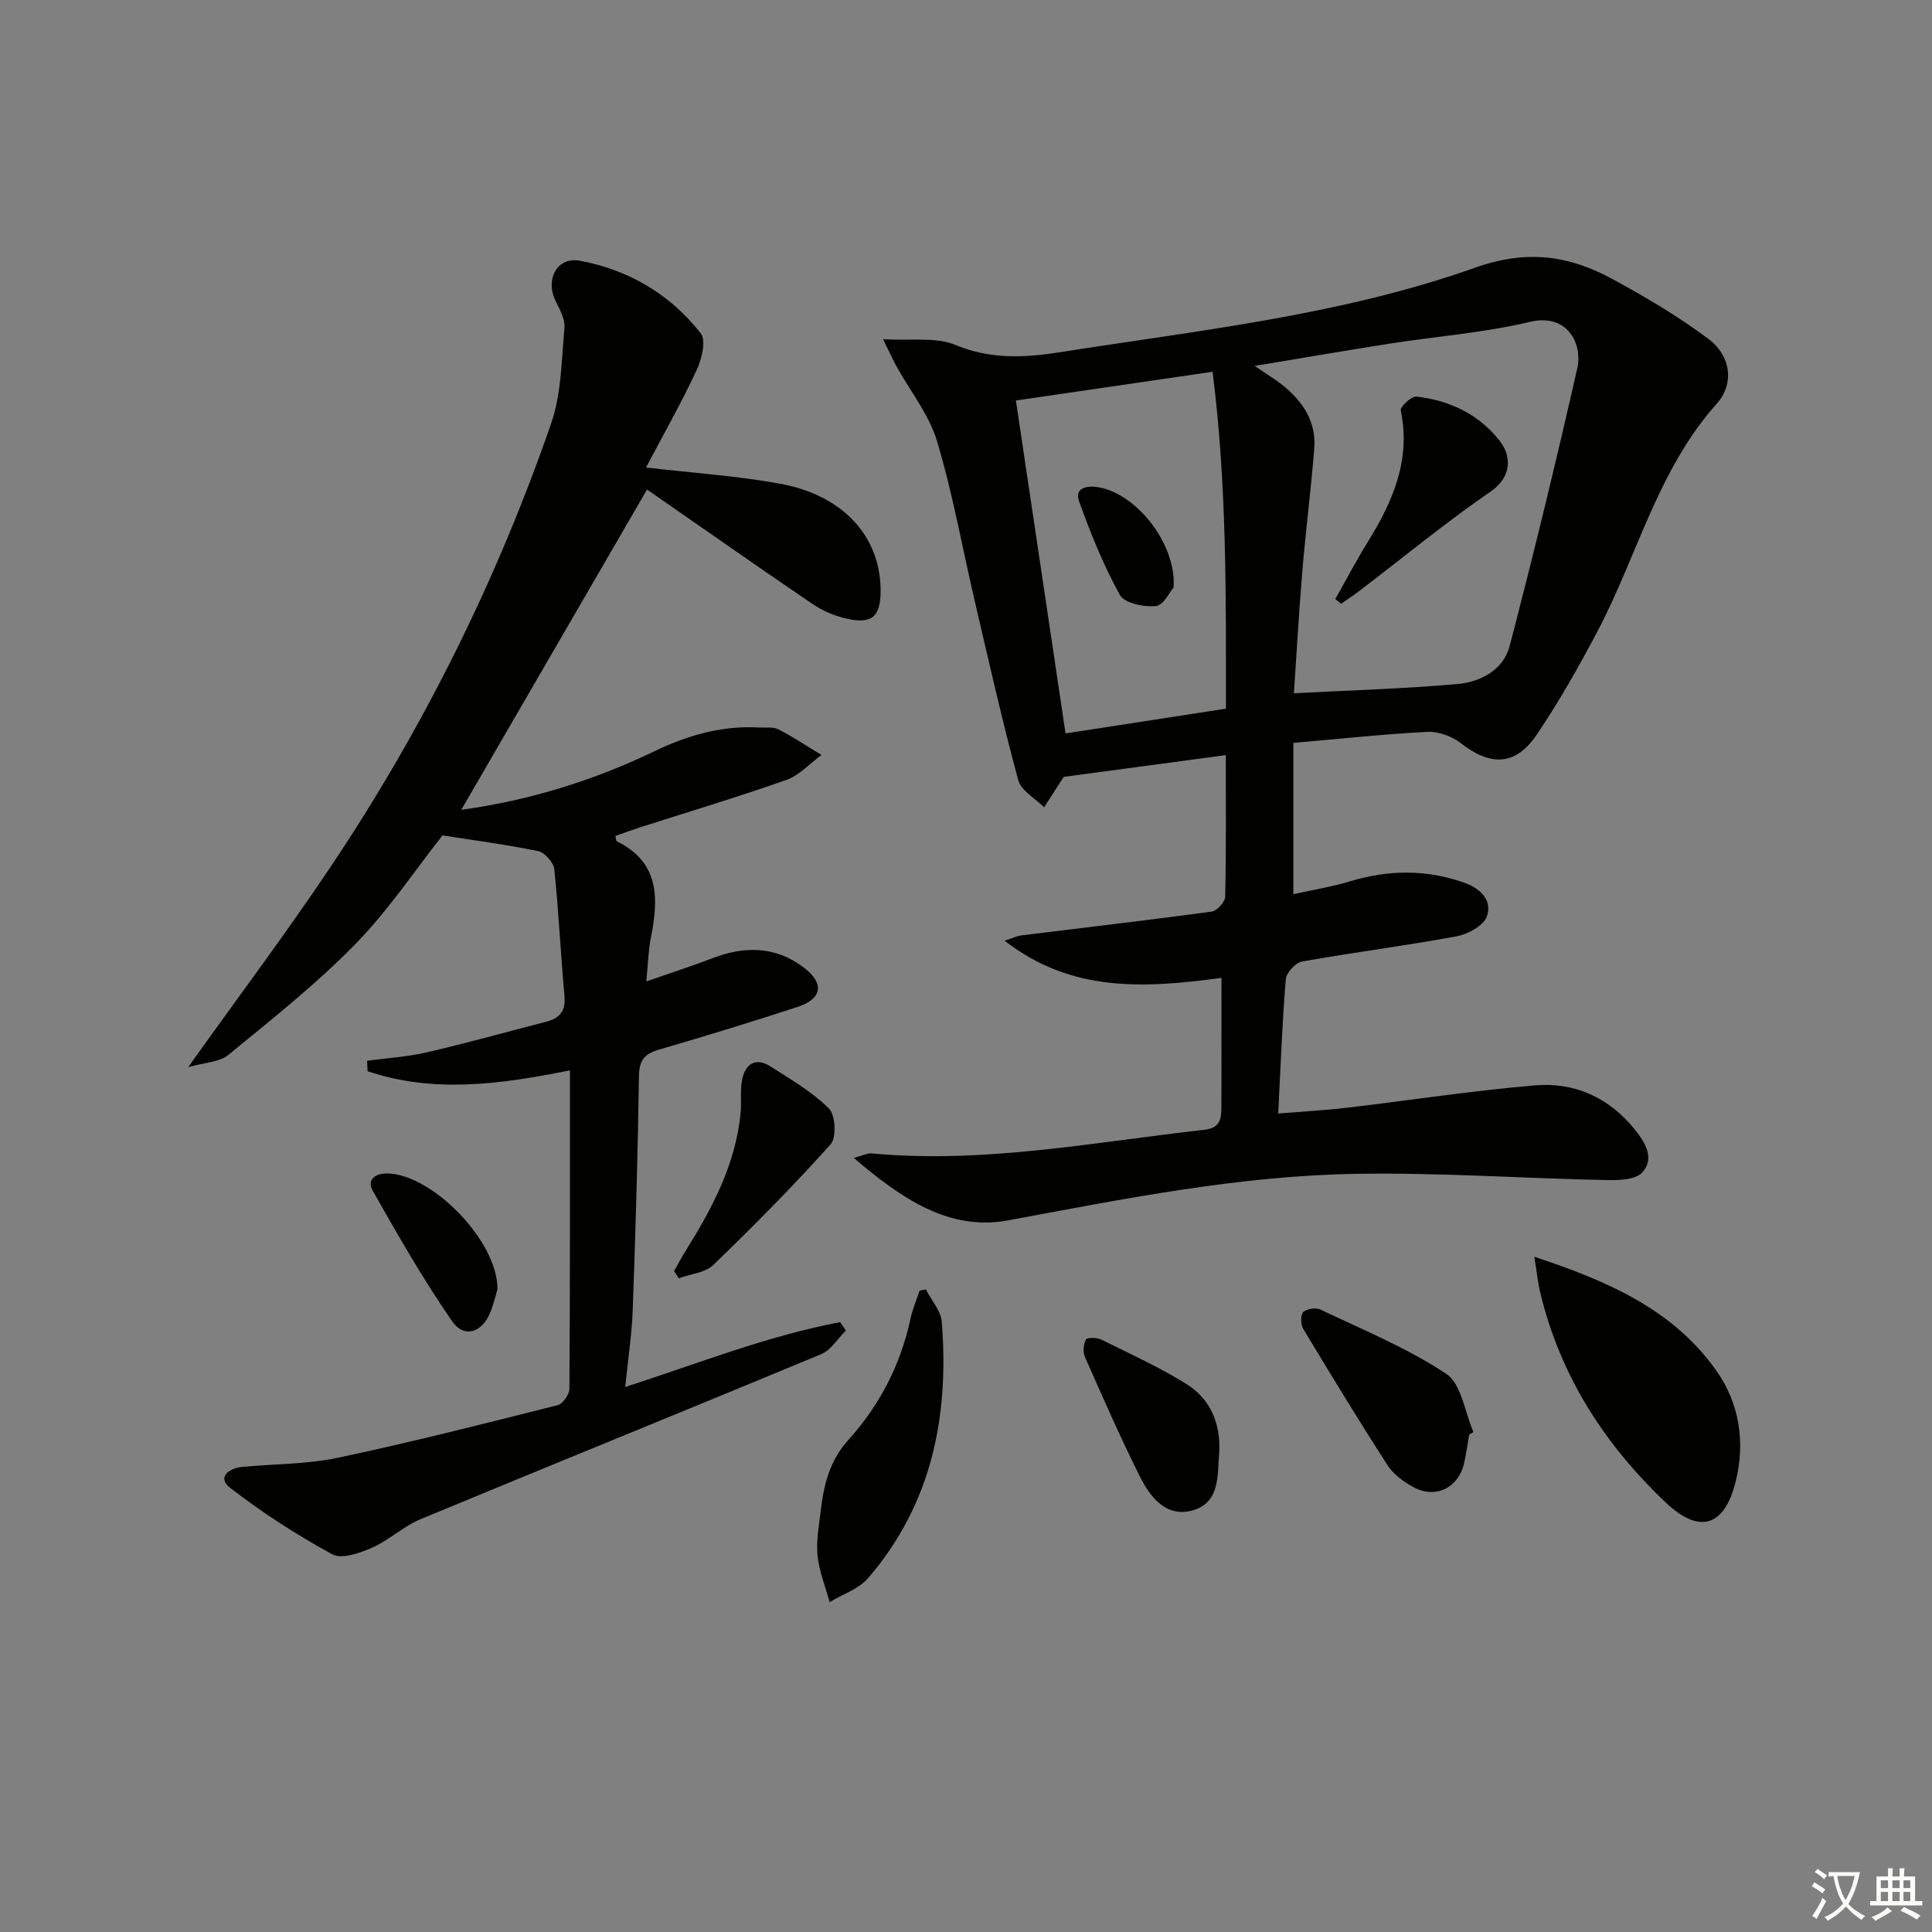
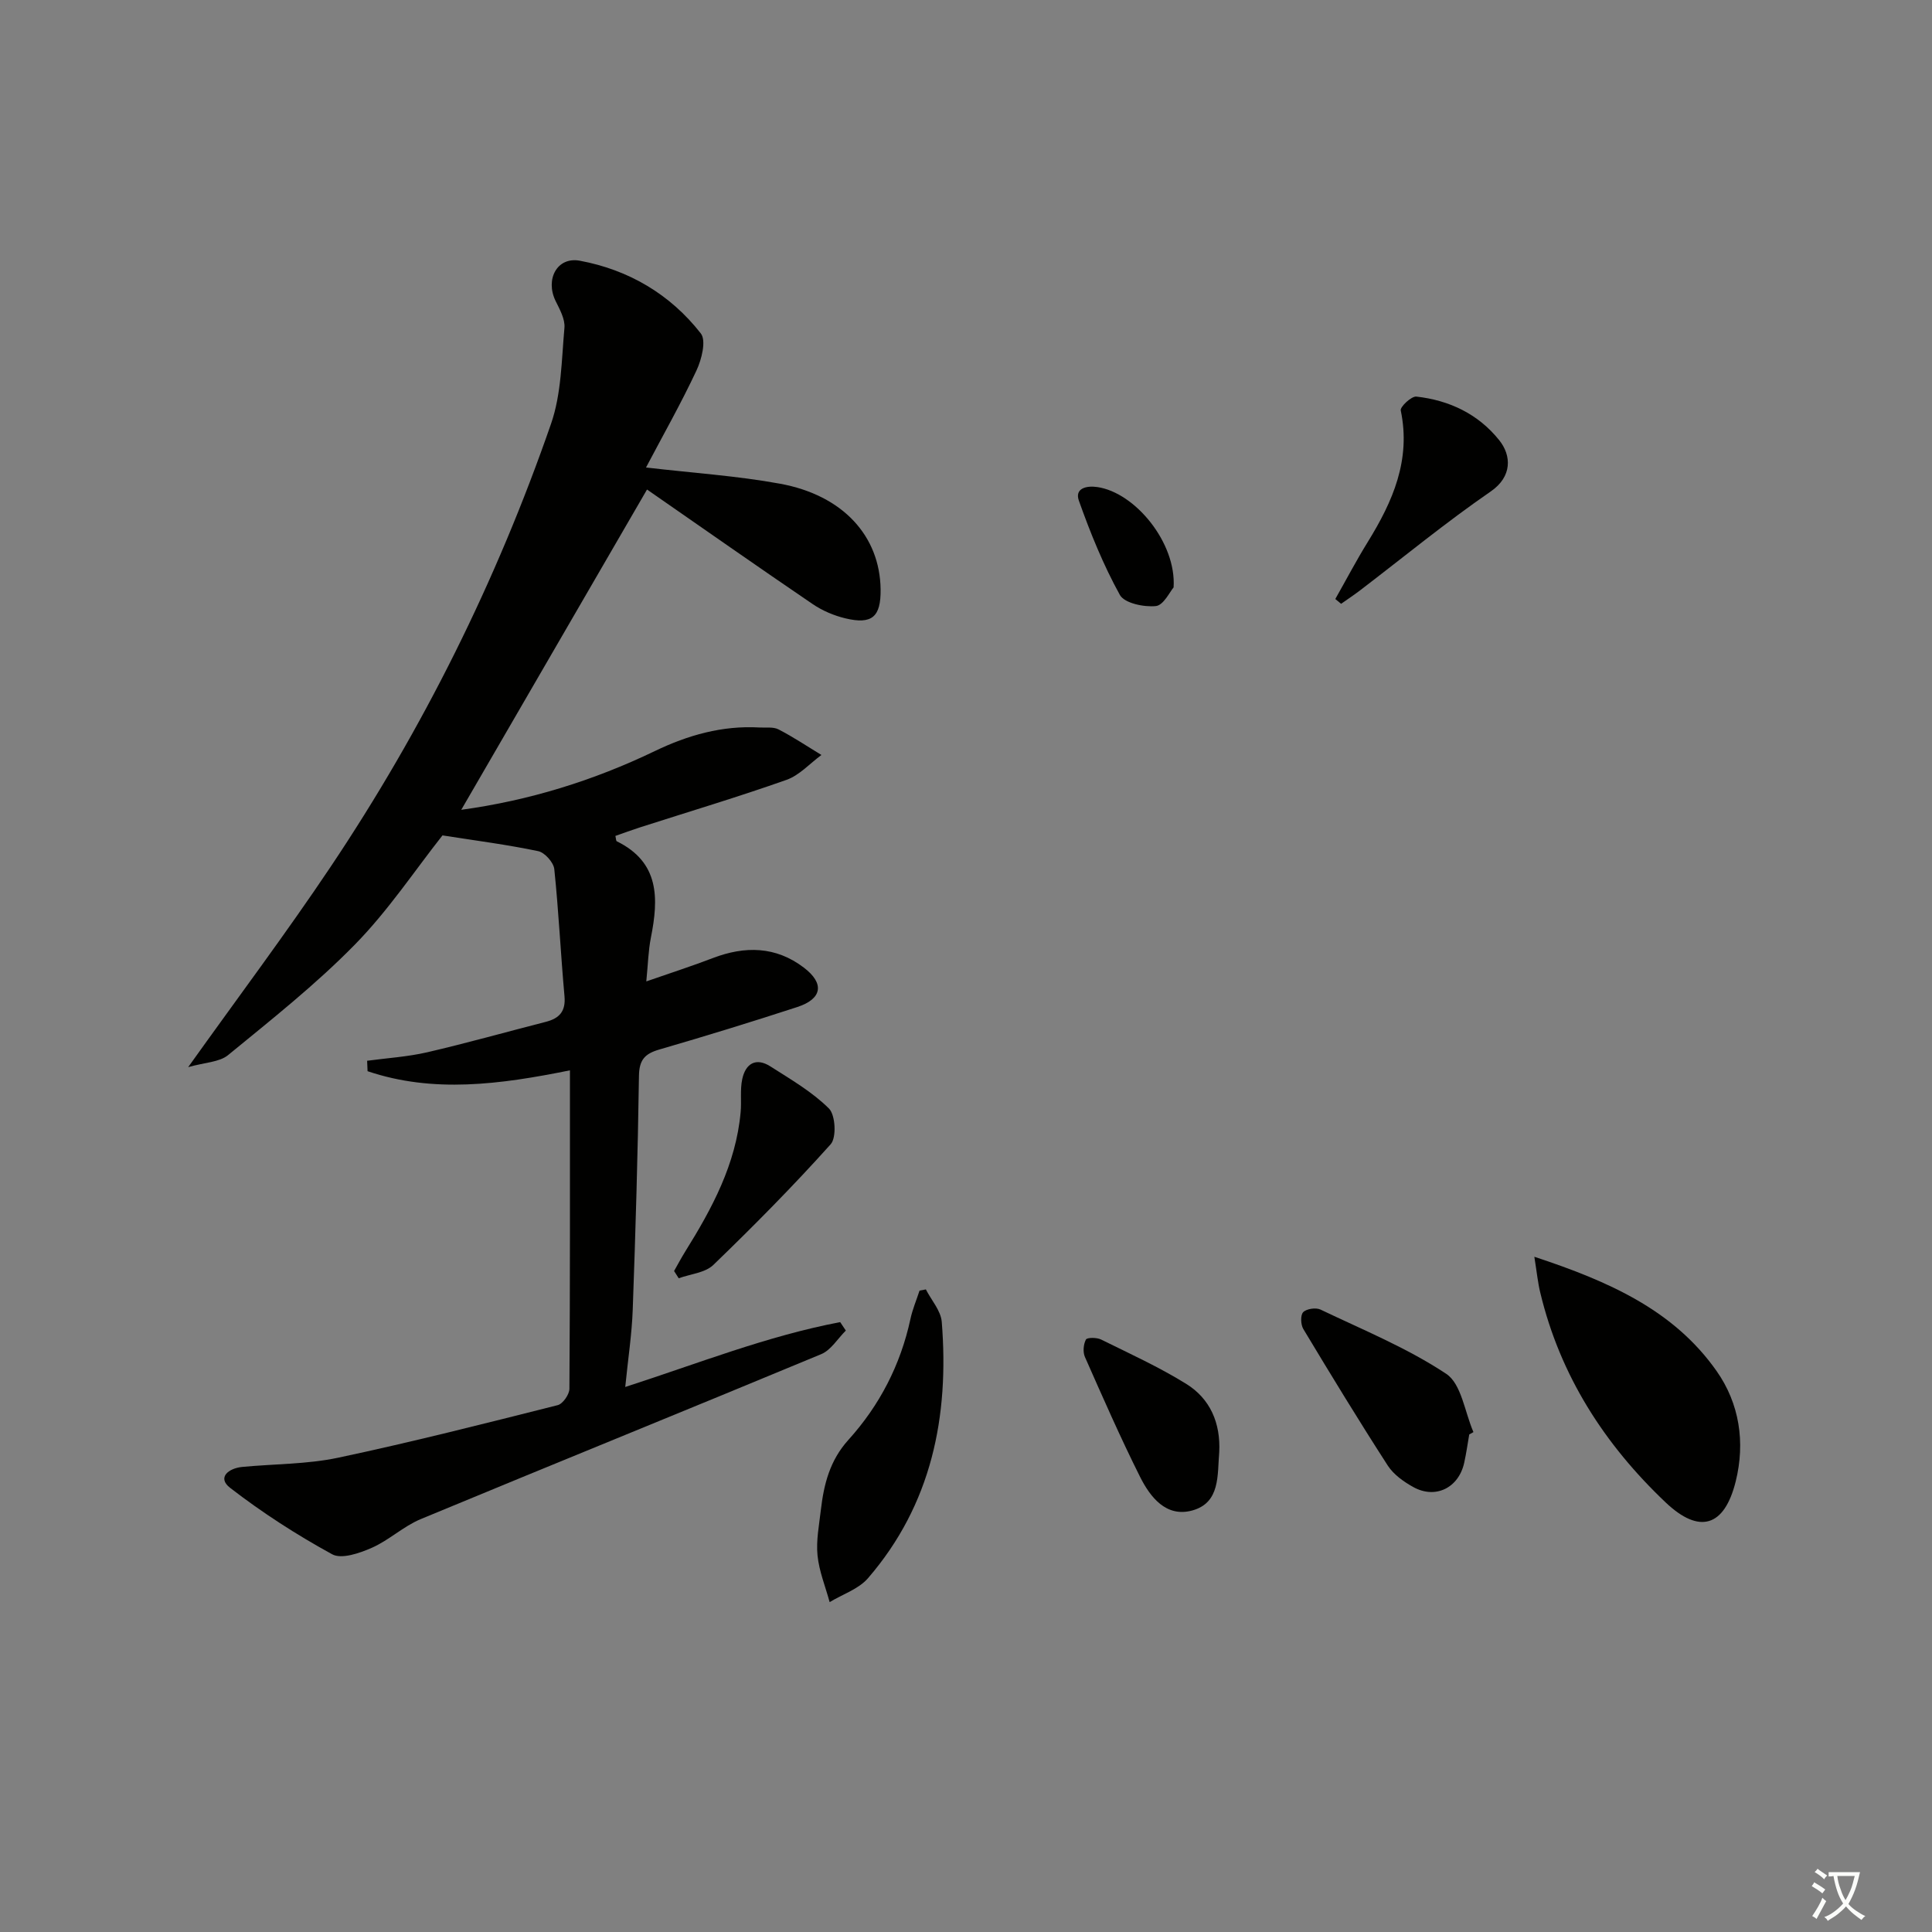
<svg xmlns="http://www.w3.org/2000/svg" enable-background="new 0 0 400 400" viewBox="0 0 400 400">
  <rect x="0" y="0" width="400" height="400" fill="#808080" stroke="none" />
  <path d="m377.9 391.2c-.2.3-.4.5-.6.8-.7-.6-1.4-1-2.2-1.5.2-.3.4-.5.5-.8.6.4 1.4.8 2.3 1.5zm-1.8 6.1c-.2-.2-.5-.4-.9-.6.4-.6.8-1.2 1.2-1.9s.7-1.3.9-1.9c.3.3.5.5.8.7-.7 1.3-1.4 2.6-2 3.7zm2.2-9c-.3.3-.5.5-.6.8-.6-.6-1.3-1.1-2-1.5.3-.3.5-.5.6-.7.6.5 1.3.9 2 1.4zm.3.2v-.9h2 4.5c-.3 1.3-.6 2.5-1 3.6s-.9 2.1-1.4 3c.4.5 1 1 1.6 1.4s1.2.8 1.9 1.1c-.3.2-.5.4-.8.8-.4-.3-1-.7-1.6-1.2s-1.2-1.1-1.6-1.6c-.5.6-1.1 1.1-1.7 1.6s-1.4.9-2.1 1.4c-.1-.3-.3-.5-.7-.8.6-.2 1.2-.5 1.9-1s1.4-1.1 2-1.8c-.5-.8-.9-1.6-1.2-2.5s-.6-2-.8-3.2c-.4.1-.7.1-1 .1zm2.5 2.7c.3 1 .7 1.7 1 2.2.3-.5.6-1.1 1-2s.6-1.9.9-3h-3.2-.4c.1.9.3 1.8.7 2.8z" fill="#fbfcfa" />
-   <path d="m396.5 388.5v1.5 3.6h1.5v.9c-.4 0-1 0-1.7 0h-7.9c-.5 0-.9 0-1.2 0v-.9h1.3v-3.5c0-.7 0-1.2 0-1.6h2.4c0-.8 0-1.4 0-1.7h1c0 .3-.1.8-.1 1.7h1.5c0-.8 0-1.4 0-1.7h1c0 .3-.1.9-.1 1.7zm-8.2 9.2c-.2-.3-.5-.5-.8-.8.8-.3 1.4-.6 1.9-.9s1-.7 1.4-1.1c.3.3.6.5.9.8-1.6 1-2.8 1.6-3.4 2zm2.6-6.8v-1.6h-1.5v1.6zm0 2.7v-1.9h-1.5v1.9zm2.4-2.7v-1.6h-1.5v1.6zm0 2.7v-1.9h-1.5v1.9zm.2 2 .7-.8c.4.2.9.5 1.6.8s1.3.7 1.8 1c-.3.3-.5.6-.8.8-.4-.3-1.5-1-3.3-1.8zm2-4.7v-1.6h-1.4v1.6zm0 2.7v-1.9h-1.4v1.9z" fill="#fbfcfa" />
  <g fill="#010100">
-     <path d="m267.78 153.8v31.33c3.7-.82 7.87-1.5 11.87-2.7 7.9-2.36 15.65-2.45 23.46.31 3.46 1.22 5.89 3.67 4.73 6.99-.67 1.92-3.94 3.7-6.31 4.13-10.61 1.97-21.33 3.32-31.95 5.21-1.34.24-3.25 2.3-3.37 3.64-.74 8.94-1.06 17.91-1.57 27.83 5.15-.42 9.69-.66 14.19-1.19 13.02-1.53 25.99-3.54 39.03-4.64 8.19-.69 15.31 2.56 20.6 9.13 2.19 2.72 4.19 6.06 1.52 8.93-1.42 1.53-4.91 1.6-7.45 1.55-17.26-.36-34.52-1.57-51.76-1.29-24.32.39-48.14 5.19-72.01 9.63-12.3 2.29-22.15-4.54-32-12.92 2-.53 2.87-1.02 3.69-.94 23.26 2.17 46.03-2.32 68.95-4.9 3.4-.38 3.47-2.51 3.48-4.91.03-8.62.01-17.23.01-26.53-16.29 2.21-31.17 2.97-44.89-7.69 1.75-.58 2.57-1 3.42-1.1 13.15-1.63 26.31-3.15 39.44-4.93 1.1-.15 2.78-1.99 2.8-3.07.22-9.64.13-19.29.13-29.33-11.25 1.51-22.15 2.97-33.53 4.5.22-.29.02-.06-.15.19-1.32 2.04-2.63 4.08-3.94 6.12-1.84-1.87-4.76-3.44-5.36-5.65-3.29-12.15-6.06-24.45-8.92-36.72-2.61-11.15-4.6-22.47-7.88-33.42-1.64-5.5-5.54-10.33-8.38-15.48-.7-1.27-1.3-2.6-2.82-5.66 5.9.37 10.95-.49 14.95 1.18 7.34 3.06 14.41 2.67 21.85 1.5 28.84-4.54 58.1-7.65 85.7-17.45 10.9-3.87 19.58-2.56 28.67 2.4 6.82 3.72 13.58 7.7 19.78 12.36 4.57 3.43 5.38 9.23 1.69 13.35-12.24 13.68-16.42 31.41-24.67 47.07-3.86 7.33-7.97 14.59-12.6 21.45-4.38 6.49-9.55 6.6-15.7 1.81-1.85-1.44-4.64-2.49-6.93-2.37-9.03.47-18.06 1.45-27.77 2.28zm-8.02-78.04c2.47 1.68 4.17 2.71 5.72 3.93 4.25 3.37 7.08 7.62 6.62 13.25-.68 8.43-1.75 16.82-2.46 25.24-.72 8.55-1.19 17.13-1.75 25.35 11.8-.62 22.91-.93 33.95-1.92 4.73-.43 9.44-2.95 10.71-7.83 4.98-19.07 9.63-38.23 13.99-57.44 1.21-5.34-2.16-11.51-9.74-9.71-9.48 2.26-19.32 2.99-28.98 4.5-9.09 1.43-18.16 2.99-28.06 4.63zm-5.94 70.96c0-23.09.21-46.37-2.77-69.75-14.32 2.09-27.66 4.04-40.72 5.95 3.5 23.45 6.88 46.14 10.28 68.93 11.14-1.72 21.91-3.38 33.21-5.13z" />
    <path d="m118 221.6c-14.5 2.94-28.31 4.77-41.9.18-.03-.72-.06-1.44-.09-2.16 4.14-.56 8.36-.82 12.41-1.75 8.24-1.91 16.39-4.21 24.59-6.31 2.8-.72 4.15-2.17 3.86-5.32-.79-8.76-1.2-17.56-2.11-26.3-.15-1.39-1.98-3.44-3.34-3.72-6.44-1.35-12.98-2.19-19.81-3.26-5.65 7.15-11.21 15.54-18.13 22.6-8.1 8.27-17.27 15.52-26.25 22.88-1.81 1.49-4.82 1.51-8.27 2.5 10.5-14.71 20.36-27.84 29.48-41.46 19.15-28.58 34.37-59.22 45.64-91.72 2.16-6.21 2.18-13.21 2.78-19.89.16-1.79-.97-3.81-1.83-5.56-2.19-4.48.32-9.21 5.02-8.33 10.11 1.88 18.72 6.95 25.05 15.06 1.15 1.47.17 5.38-.9 7.66-3.21 6.86-6.96 13.46-10.45 20.09 9.83 1.15 18.89 1.73 27.76 3.36 13.03 2.39 20.67 10.85 20.81 21.87.07 5.69-1.76 7.33-7.3 6-2.37-.57-4.77-1.59-6.78-2.96-11.41-7.76-22.71-15.68-34.28-23.71-12.55 21.63-25.41 43.81-38.46 66.31 14.03-1.91 27.35-6.04 40.08-12.16 6.85-3.3 13.97-5.32 21.65-4.88 1.33.08 2.85-.17 3.95.39 3.06 1.58 5.94 3.51 8.89 5.3-2.4 1.76-4.55 4.2-7.23 5.15-10.01 3.54-20.19 6.58-30.31 9.83-1.72.55-3.42 1.18-5.12 1.78.13.54.12 1.02.29 1.11 8.88 4.36 8.67 11.85 7.06 19.95-.54 2.73-.6 5.55-.95 9.06 5.07-1.77 9.45-3.17 13.74-4.82 6.68-2.56 13.08-2.47 18.9 1.98 4.3 3.28 3.77 6.46-1.37 8.14-9.47 3.09-19 6.02-28.57 8.8-2.97.86-4.17 2.11-4.22 5.44-.23 16.14-.71 32.28-1.29 48.42-.18 5.09-.97 10.15-1.55 16.01 15.08-4.87 29.41-10.57 44.5-13.43.39.58.78 1.17 1.17 1.75-1.68 1.66-3.07 4.04-5.09 4.88-27.6 11.48-55.31 22.69-82.91 34.15-3.59 1.49-6.58 4.38-10.15 5.95-2.52 1.11-6.25 2.4-8.19 1.34-7.37-4.03-14.5-8.63-21.14-13.76-2.73-2.12-.35-4.05 2.52-4.33 6.61-.63 13.37-.54 19.82-1.9 15.25-3.23 30.37-7.08 45.49-10.89 1.06-.27 2.42-2.22 2.42-3.39.15-21.84.11-43.65.11-65.93z" />
    <path d="m317.67 260.2c15.58 5.14 28.88 11.09 37.72 23.64 4.74 6.73 5.98 14.77 3.97 22.87-2.34 9.42-7.53 10.98-14.52 4.34-12.68-12.03-21.84-26.27-25.95-43.45-.49-2.01-.69-4.07-1.22-7.4z" />
    <path d="m191.69 266.96c1.14 2.23 3.1 4.4 3.29 6.71 1.57 19.57-2.08 37.81-15.28 53.09-1.95 2.25-5.26 3.32-7.93 4.94-.88-3.22-2.18-6.39-2.51-9.66-.31-3.09.33-6.29.69-9.42.62-5.32 1.85-10.25 5.71-14.52 6.44-7.12 10.78-15.5 12.83-24.99.43-2.01 1.25-3.94 1.89-5.9.43-.08.87-.17 1.31-.25z" />
    <path d="m304.19 296.99c-.34 1.95-.61 3.92-1.04 5.85-1.14 5.2-5.94 7.59-10.54 5.04-1.99-1.1-4.08-2.59-5.28-4.44-6.01-9.31-11.78-18.78-17.49-28.28-.55-.91-.62-2.88-.03-3.49.7-.71 2.63-.99 3.58-.54 8.81 4.21 17.96 7.95 26.04 13.31 3.15 2.09 3.83 7.93 5.63 12.06-.29.17-.58.33-.87.49z" />
    <path d="m139.56 263.15c.76-1.34 1.49-2.71 2.3-4.02 5.57-8.93 10.51-18.11 11.48-28.86.21-2.27-.14-4.63.33-6.83.68-3.24 2.84-4.58 5.87-2.63 4.19 2.68 8.6 5.23 12.08 8.69 1.36 1.35 1.6 6.03.36 7.41-7.75 8.64-15.93 16.91-24.29 24.98-1.7 1.64-4.75 1.88-7.17 2.76-.32-.5-.64-1-.96-1.5z" />
    <path d="m252.43 300.64c-.41 4.72.27 10.48-5.59 12.09-5.4 1.48-8.7-2.76-10.82-7-4.07-8.13-7.72-16.47-11.4-24.79-.45-1.02-.31-2.62.21-3.6.24-.45 2.24-.45 3.13-.01 5.94 2.93 12 5.7 17.61 9.17 5 3.09 7.16 8.14 6.86 14.14z" />
-     <path d="m102.99 266.91c-.31 1.02-.74 2.96-1.47 4.78-1.69 4.21-5.41 5.47-7.91 1.86-6-8.66-11.24-17.86-16.45-27.03-1.27-2.24.51-3.63 3.08-3.57 9.21.19 22.81 13.94 22.75 23.96z" />
+     <path d="m102.99 266.91z" />
    <path d="m276.46 124.02c2.24-3.95 4.35-7.98 6.74-11.84 5.16-8.36 8.95-16.96 6.81-27.2-.16-.75 2.22-2.99 3.24-2.87 6.81.76 12.81 3.61 17.14 9.02 2.55 3.17 2.74 7.53-1.75 10.62-9.29 6.4-18.03 13.59-27 20.44-1.29.99-2.65 1.88-3.98 2.82-.39-.33-.8-.66-1.2-.99z" />
    <path d="m242.98 121.62c-.75.85-2.08 3.7-3.68 3.86-2.46.25-6.49-.59-7.44-2.3-3.42-6.19-6.11-12.83-8.49-19.52-.9-2.54 1.52-3.16 3.83-2.82 7.86 1.16 16.38 11.58 15.78 20.78z" />
  </g>
</svg>